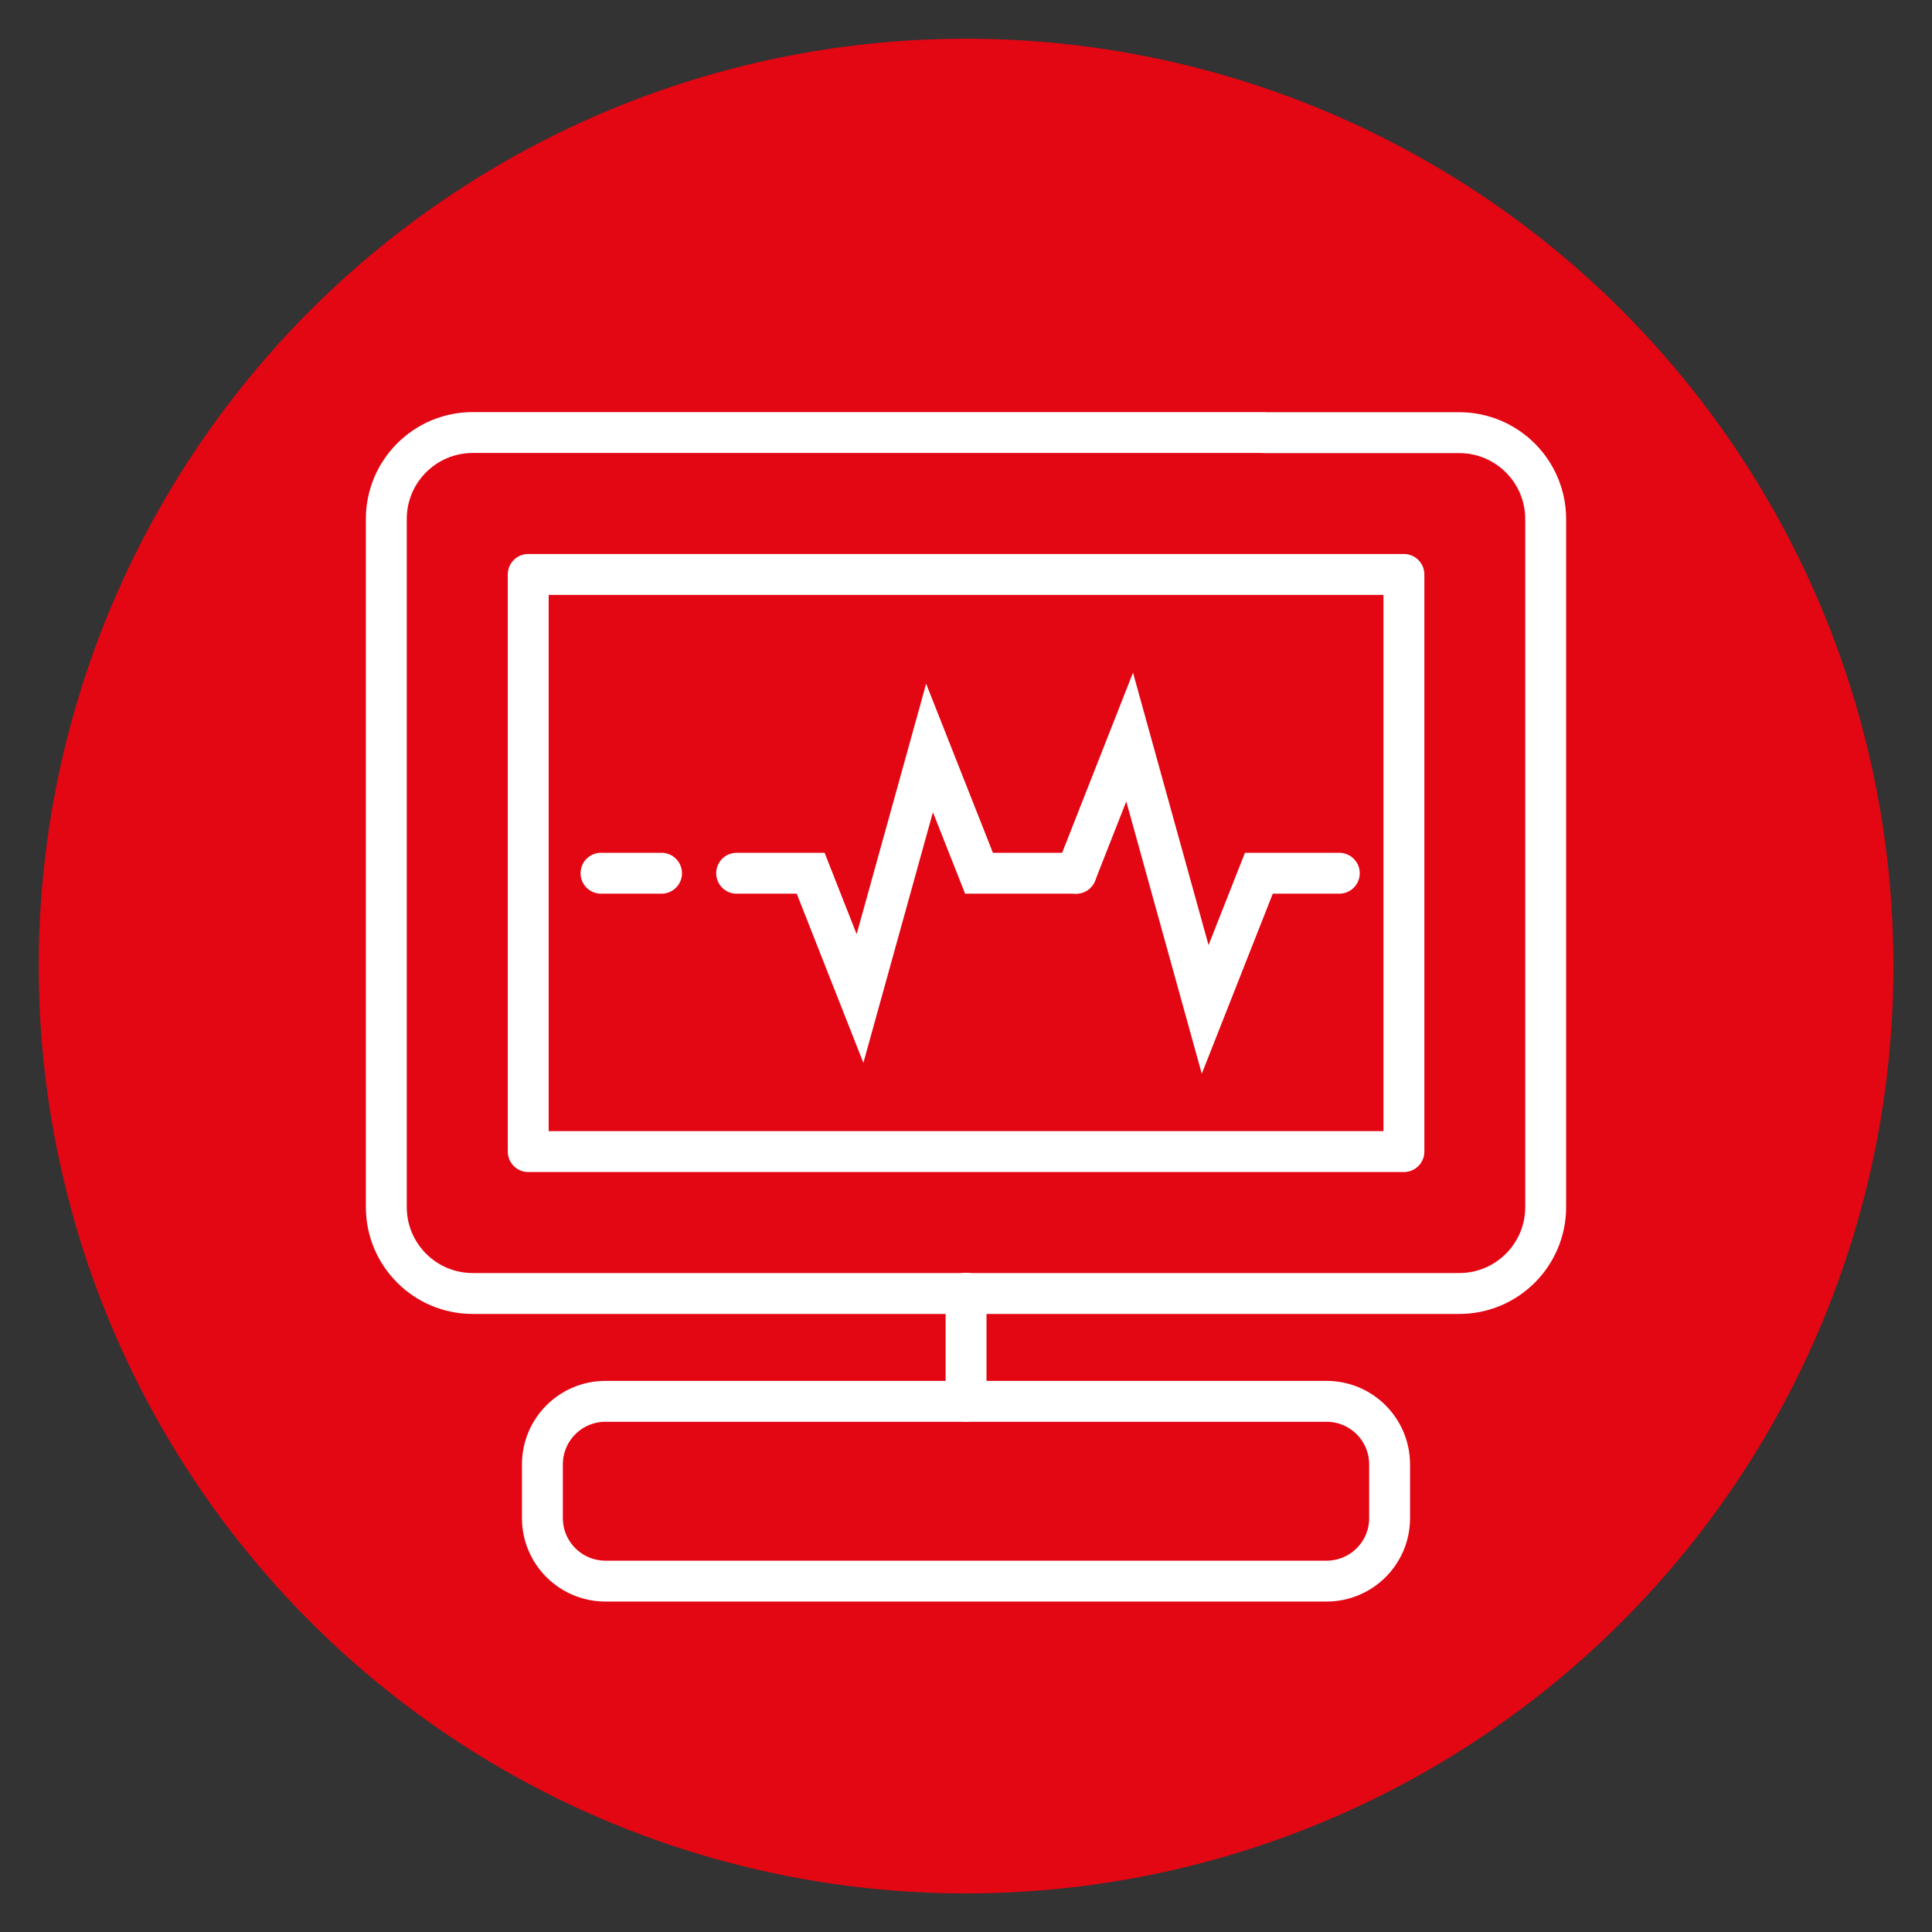
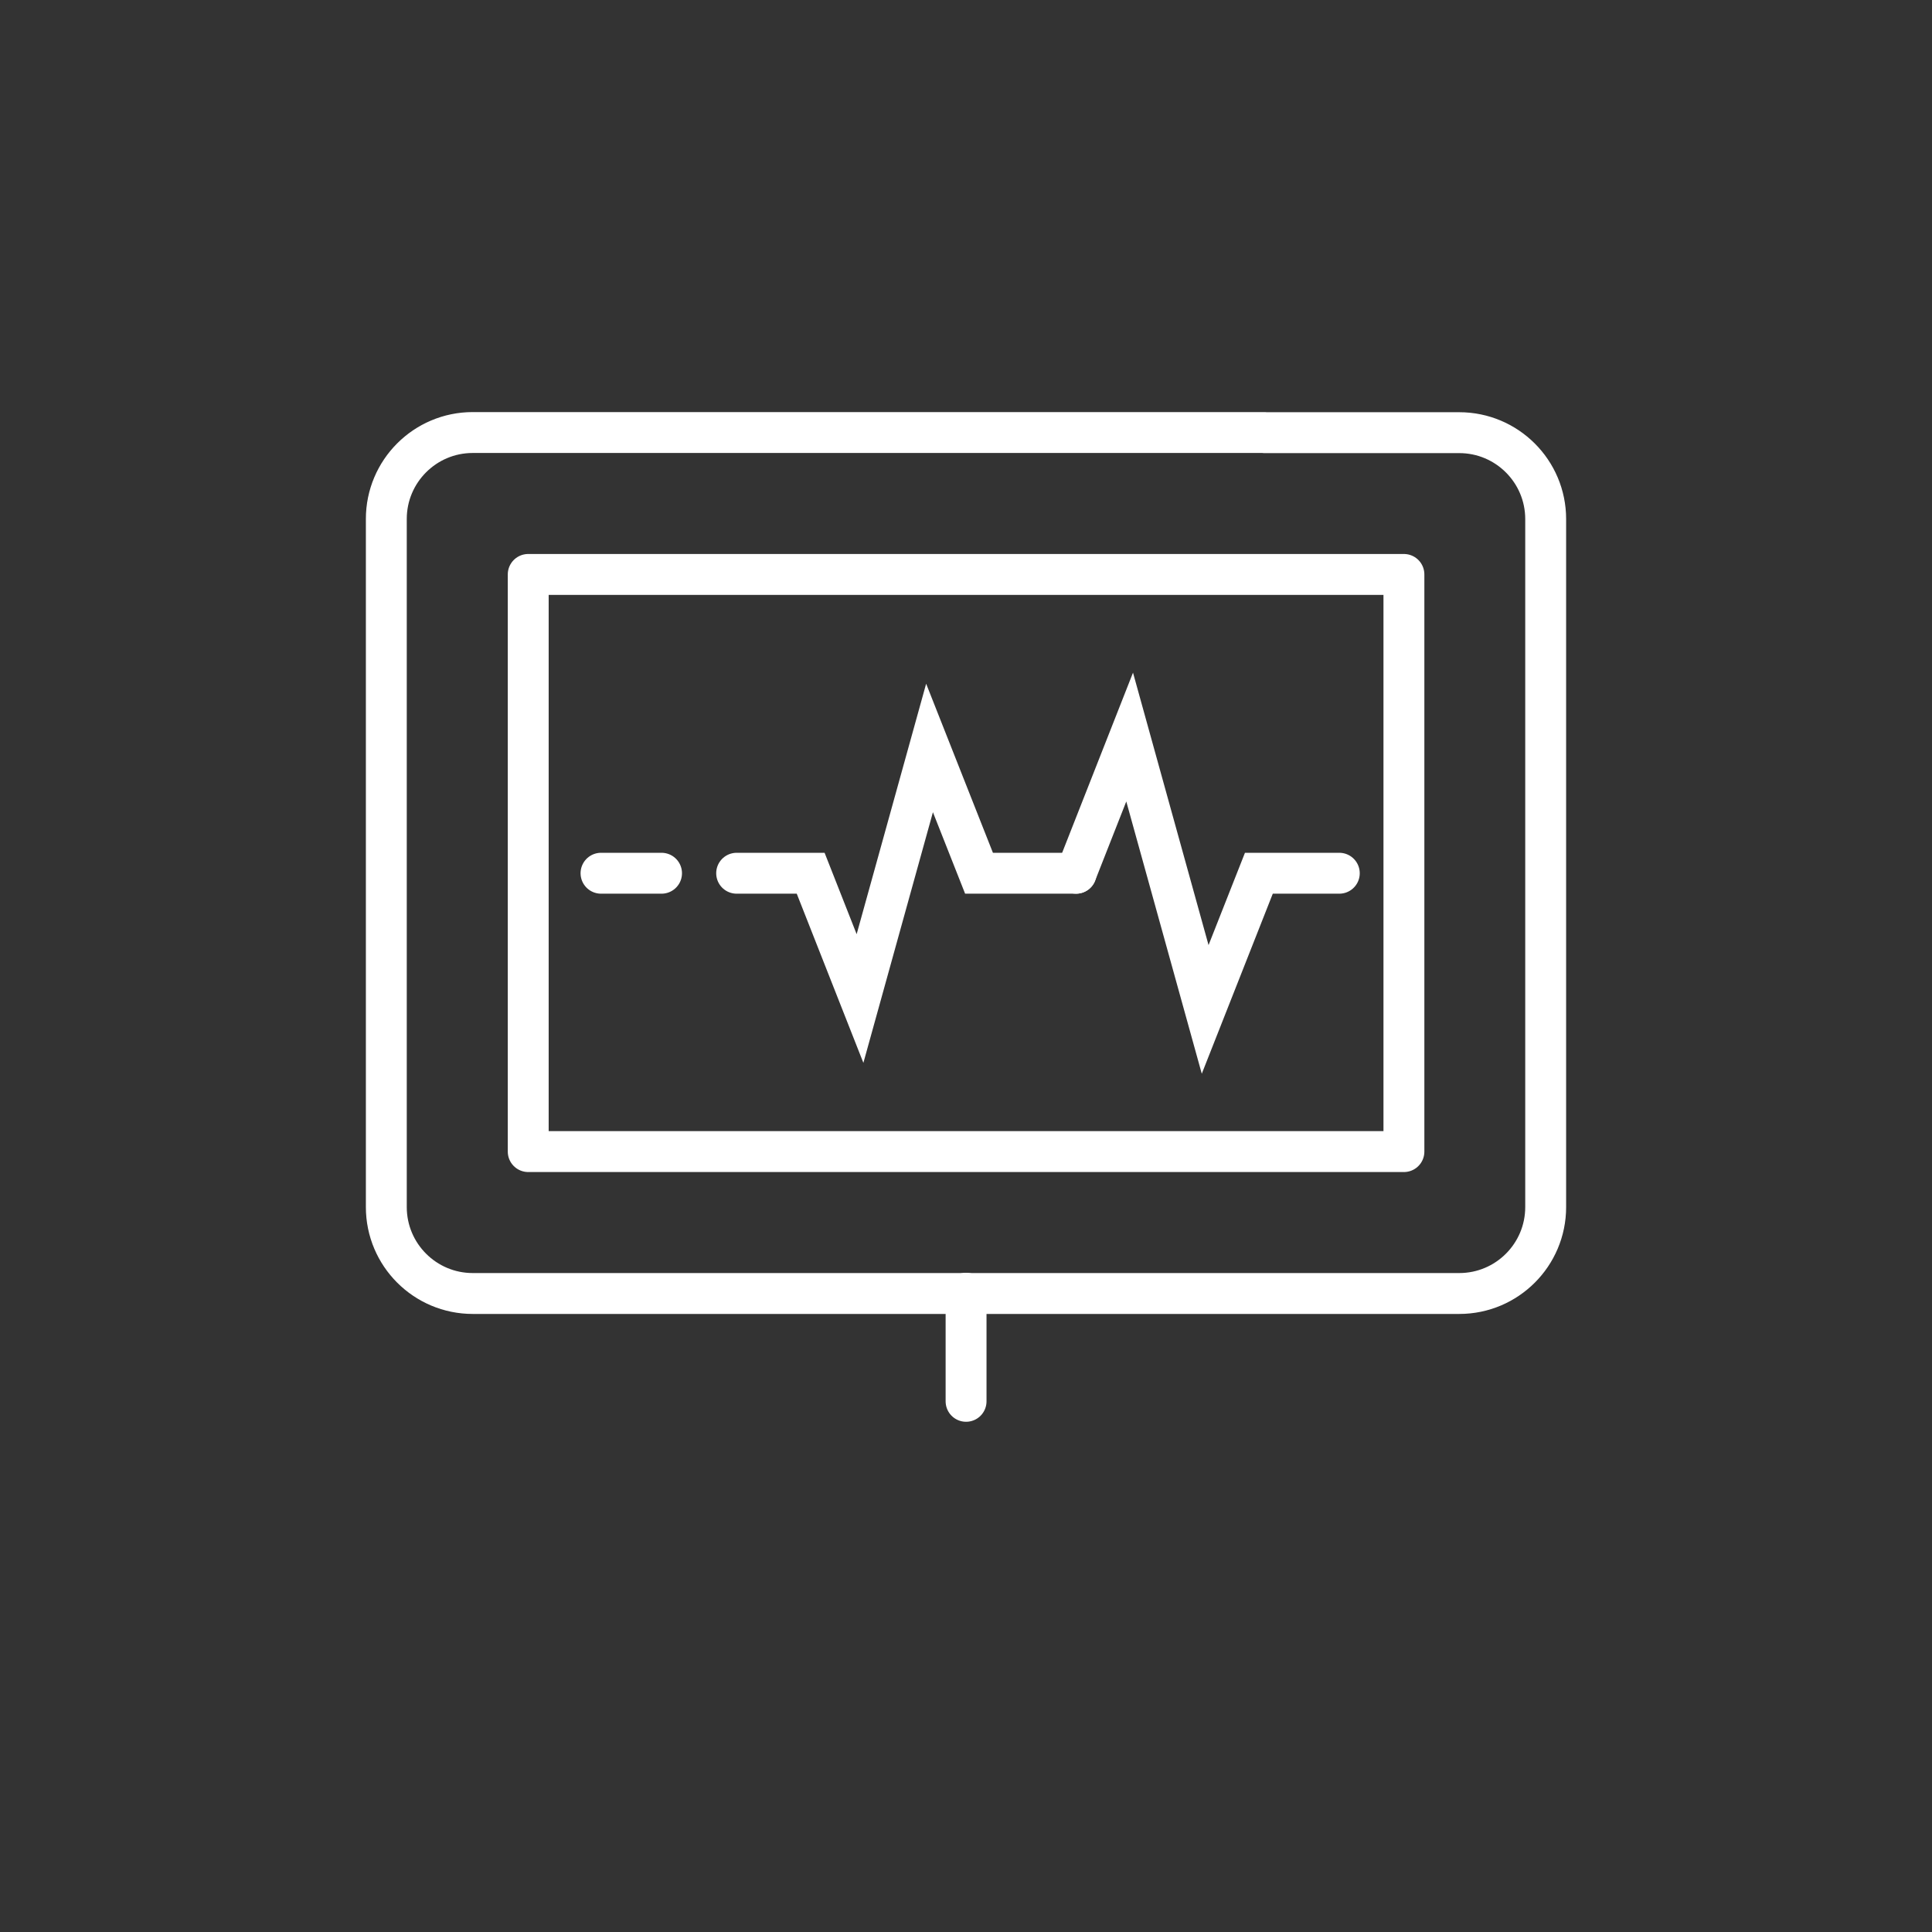
<svg xmlns="http://www.w3.org/2000/svg" version="1.1" x="0px" y="0px" viewBox="0 0 141.73 141.73" style="enable-background:new 0 0 141.73 141.73;" xml:space="preserve">
  <rect x="0" y="0" width="141.73" height="141.73" fill="#333333" stroke="none" />
  <style type="text/css">
	.st0{fill:#E30613;}
	.st1{fill:#FFFFFF;}
	.st2{display:none;}
	.st3{display:inline;}
	.st4{display:inline;fill:#E30613;stroke:#E30613;stroke-width:2;stroke-miterlimit:10;}
	.st5{fill:#FFFFFF;stroke:#FFFFFF;stroke-miterlimit:10;}
	.st6{fill:none;stroke:#000000;stroke-width:2;stroke-miterlimit:10;}
	.st7{fill:none;stroke:#FFFFFF;stroke-width:3;stroke-linecap:round;stroke-linejoin:round;stroke-miterlimit:10;}
	.st8{fill:none;stroke:#FFFFFF;stroke-width:3;stroke-linecap:round;stroke-miterlimit:10;}
</style>
  <g id="Ebene_3">
-     <circle class="st0" cx="70.87" cy="70.87" r="68.03" />
-   </g>
+     </g>
  <g id="Ebene_2" class="st2">
</g>
  <g id="Ebene_1">
    <g>
      <path class="st7" d="M92.76,31.74h14.29c3.5,0,6.34,2.84,6.34,6.34v50.47c0,3.5-2.84,6.34-6.34,6.34H34.68    c-3.5,0-6.34-2.84-6.34-6.34V38.07c0-3.5,2.84-6.34,6.34-6.34H92.76" />
      <path class="st7" d="M38.75,84.48h64.24V42.14H92.76H38.75V84.48z" />
-       <path class="st7" d="M97.31,115.99H44.42c-2.56,0-4.63-2.07-4.63-4.63v-3.93c0-2.56,2.07-4.63,4.63-4.63h52.89    c2.56,0,4.63,2.07,4.63,4.63v3.93C101.95,113.92,99.87,115.99,97.31,115.99z" />
      <line class="st7" x1="70.87" y1="94.87" x2="70.87" y2="102.8" />
      <polyline class="st8" points="78.94,64.06 82.87,54.07 85.64,64.06 88.41,74.05 92.35,64.06 95.3,64.06 98.25,64.06   " />
      <g>
        <polyline class="st8" points="54.04,64.06 56.76,64.06 59.47,64.06 63.09,73.25 65.64,64.06 68.19,54.87 71.82,64.06      78.94,64.06    " />
      </g>
      <line class="st8" x1="48.53" y1="64.06" x2="44.09" y2="64.06" />
    </g>
  </g>
</svg>